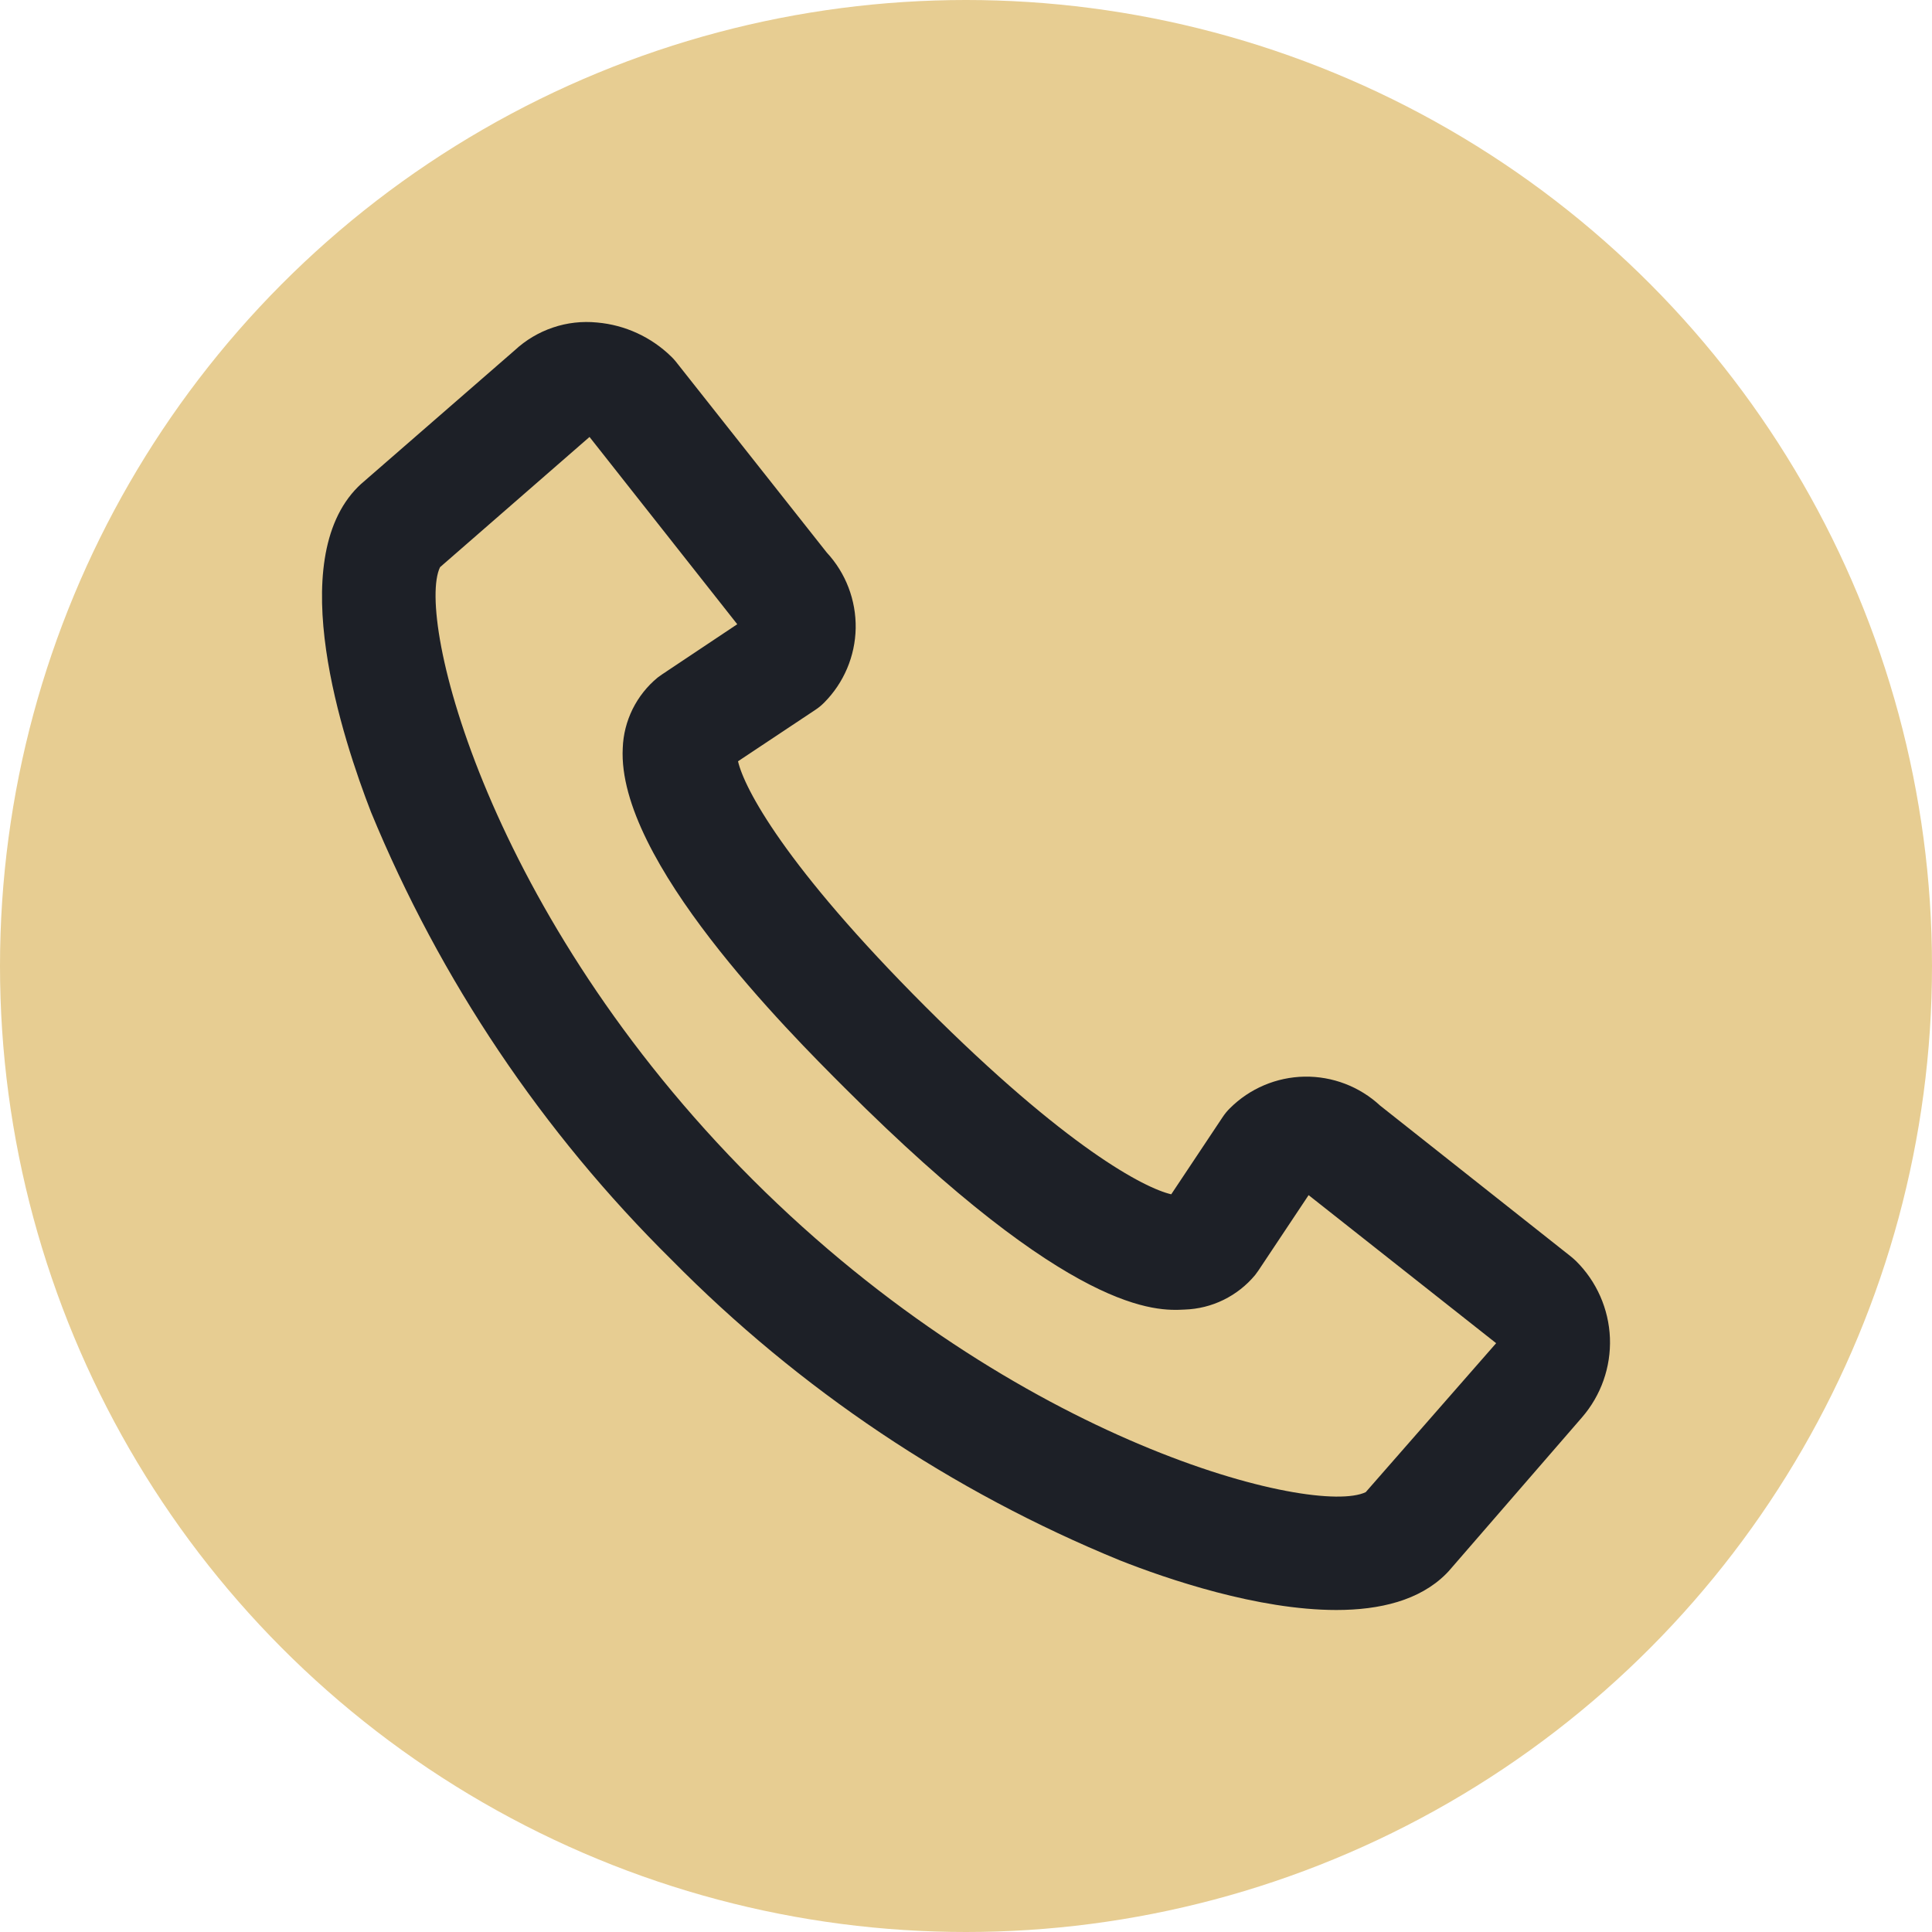
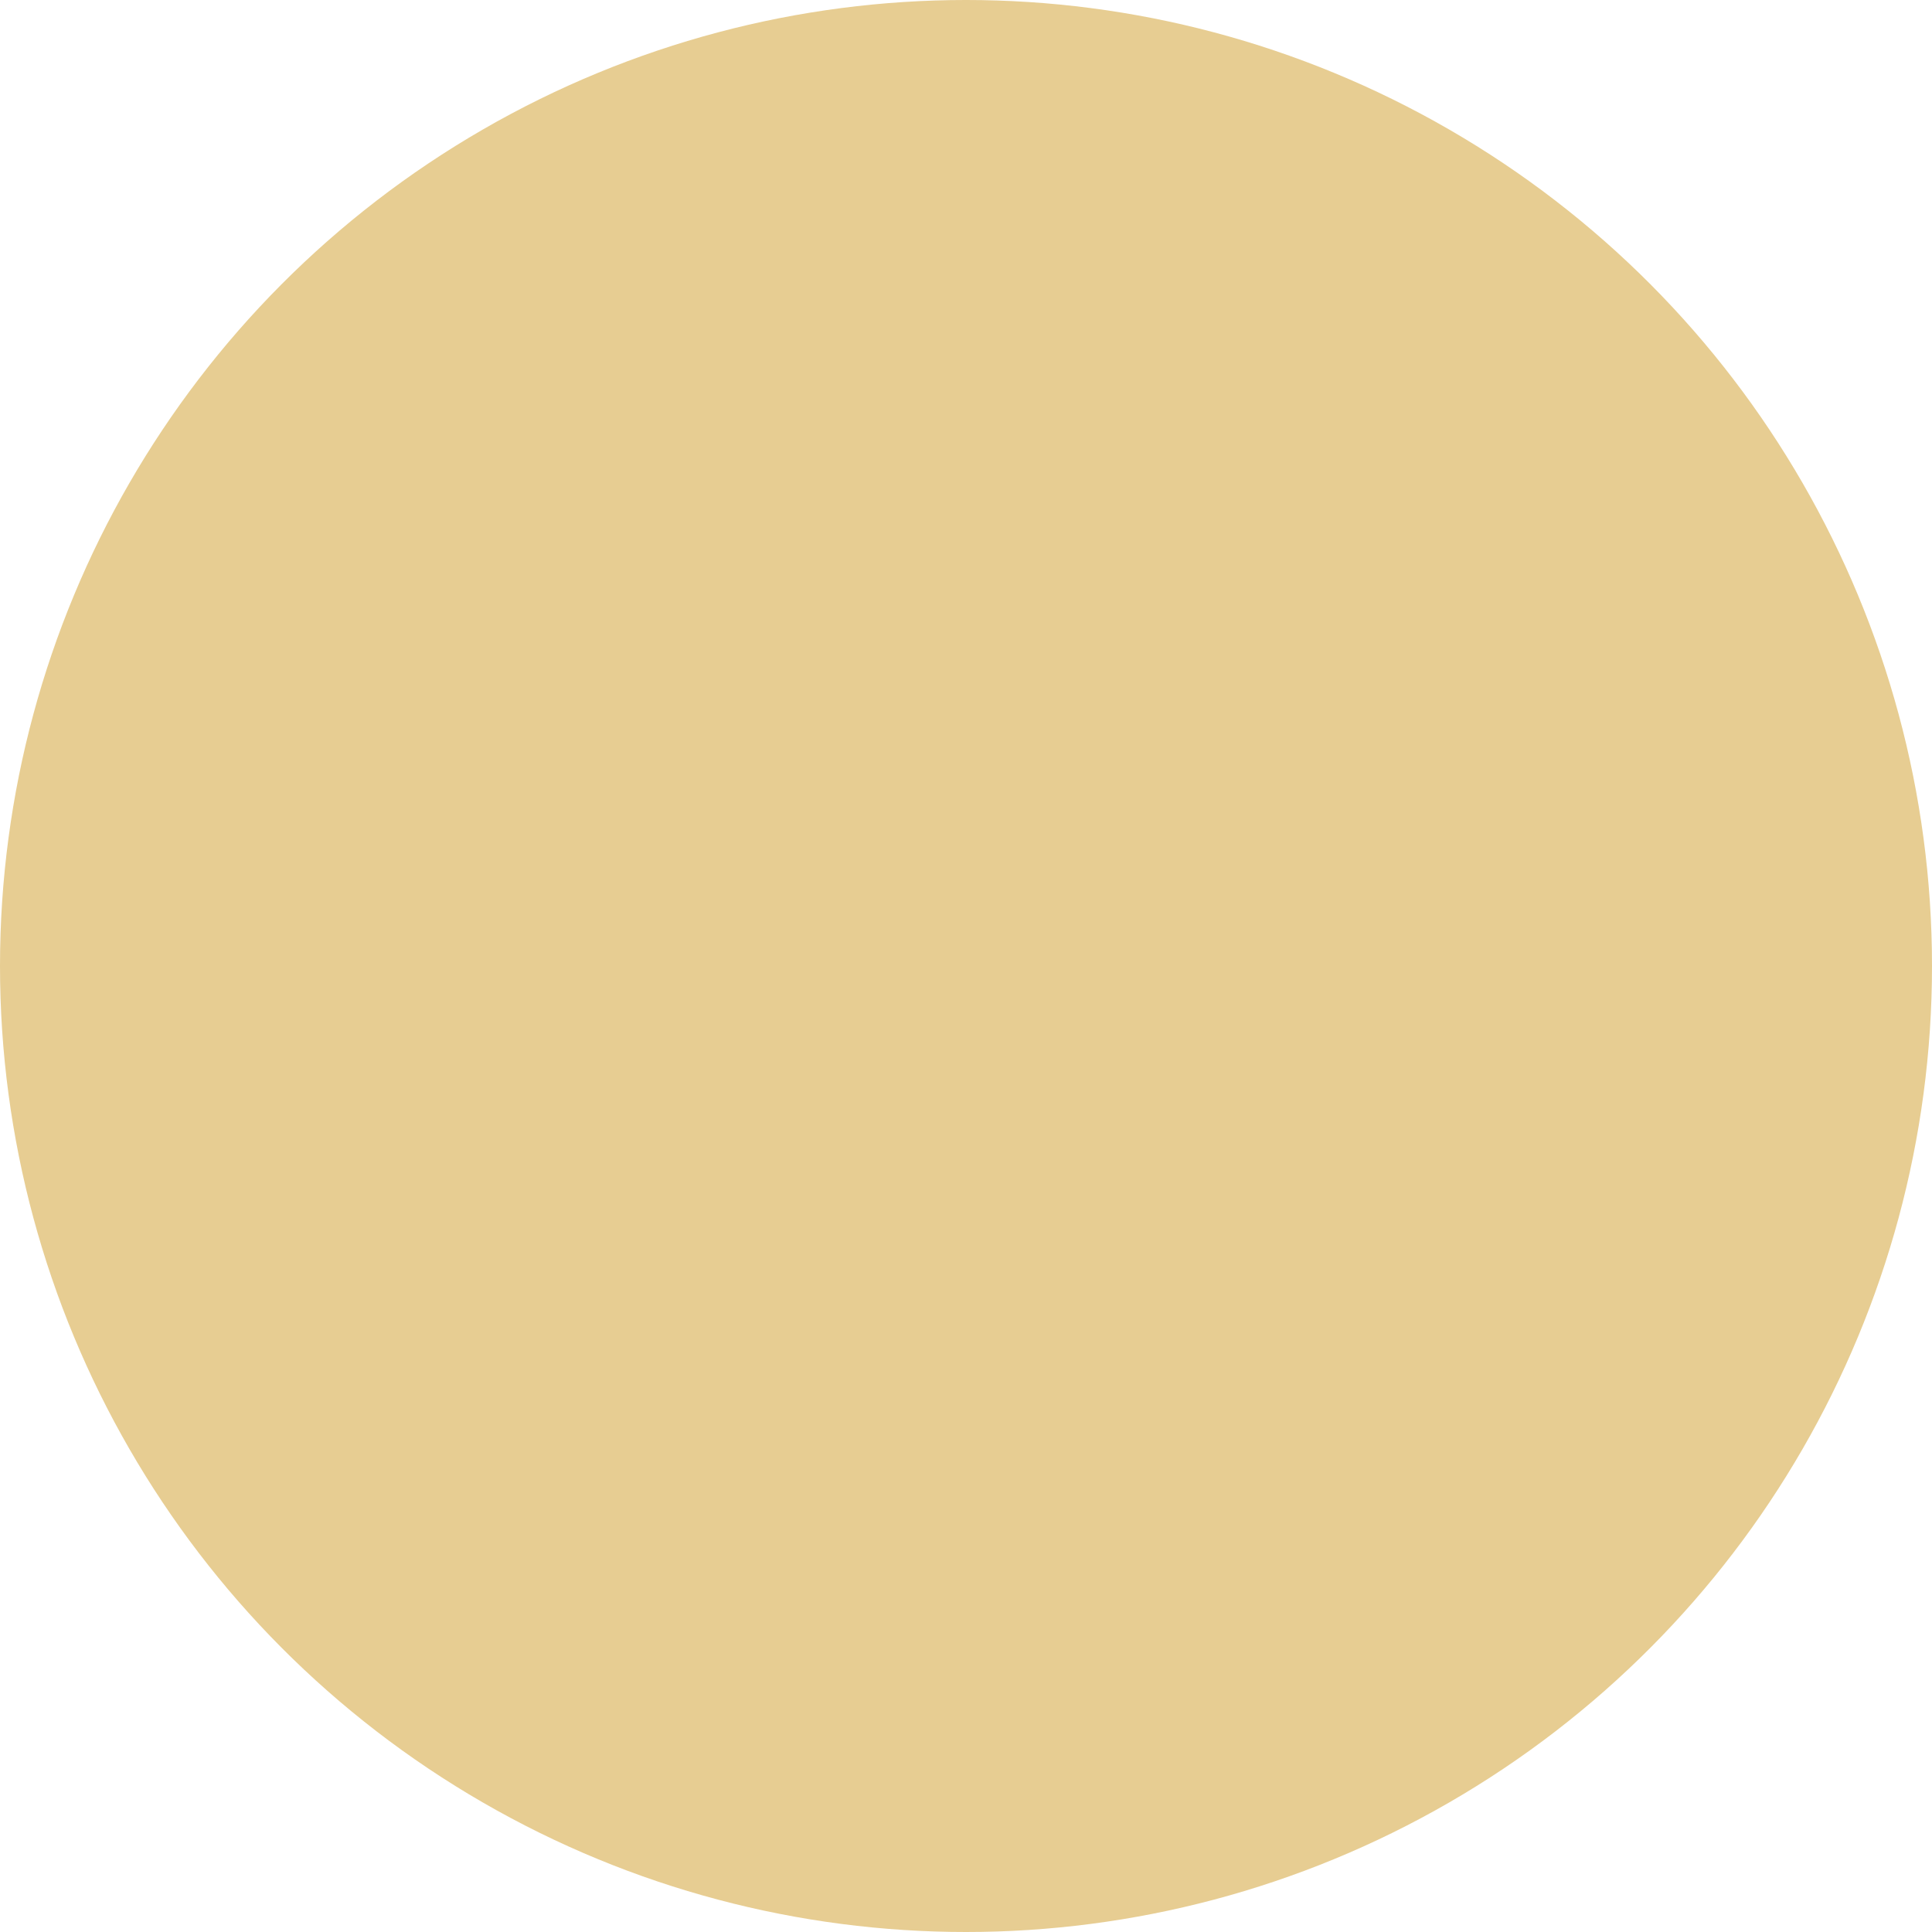
<svg xmlns="http://www.w3.org/2000/svg" width="30" height="30" viewBox="0 0 30 30" fill="none">
  <circle cx="15" cy="15" r="15" fill="#E7CD92" />
-   <path d="M5.559 7.56L5.603 7.518L7.993 5.439C8.163 5.281 8.366 5.16 8.586 5.086C8.806 5.011 9.04 4.985 9.272 5.008C9.705 5.046 10.112 5.233 10.423 5.537C10.448 5.561 10.471 5.586 10.492 5.612L12.838 8.58C13.134 8.899 13.294 9.32 13.287 9.755C13.279 10.189 13.103 10.604 12.796 10.912C12.754 10.954 12.709 10.991 12.66 11.023L11.46 11.821C11.555 12.236 12.182 13.443 14.372 15.633C16.562 17.823 17.772 18.449 18.187 18.545L18.986 17.345C19.018 17.297 19.055 17.251 19.097 17.21C19.405 16.902 19.82 16.726 20.256 16.718C20.691 16.711 21.112 16.872 21.431 17.168L24.395 19.513C24.422 19.535 24.448 19.558 24.473 19.582C24.793 19.899 24.981 20.326 24.999 20.777C25.016 21.227 24.861 21.667 24.566 22.008L22.496 24.396L22.454 24.44C22.043 24.851 21.427 25 20.751 25C19.532 25 18.119 24.518 17.389 24.229C14.778 23.16 12.411 21.573 10.43 19.564C8.423 17.582 6.835 15.217 5.761 12.61C5.323 11.481 4.407 8.711 5.559 7.56ZM11.688 18.318C15.804 22.43 20.42 23.549 21.207 23.17L23.232 20.857L20.32 18.558L19.539 19.731C19.524 19.753 19.508 19.775 19.49 19.798C19.356 19.96 19.189 20.091 19 20.184C18.811 20.277 18.605 20.328 18.394 20.335C17.963 20.357 16.653 20.426 13.116 16.892C12.24 16.017 9.579 13.356 9.67 11.617C9.677 11.406 9.73 11.2 9.823 11.011C9.917 10.822 10.049 10.655 10.212 10.521L10.279 10.473L11.448 9.693L9.154 6.785L6.833 8.807C6.452 9.593 7.571 14.204 11.688 18.318Z" fill="#1D2027" />
</svg>